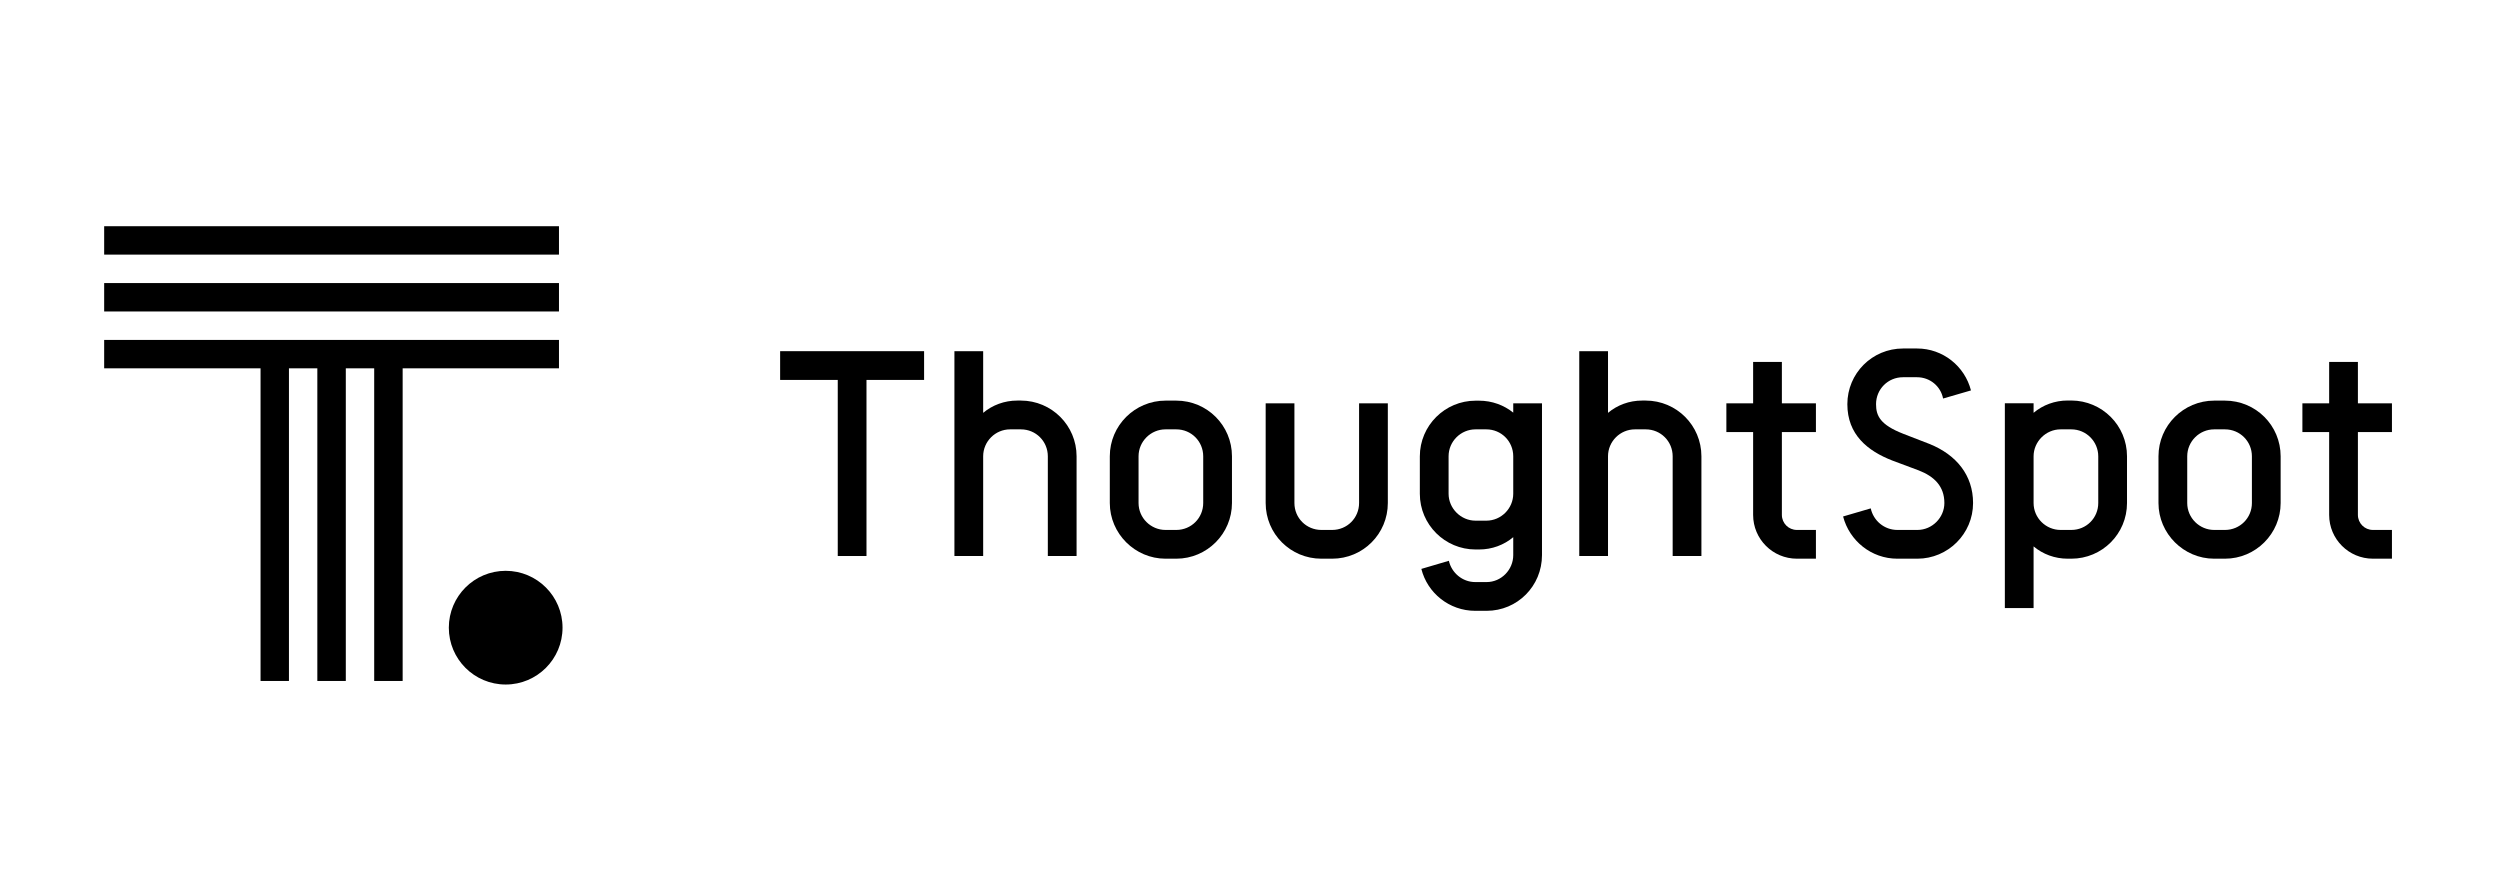
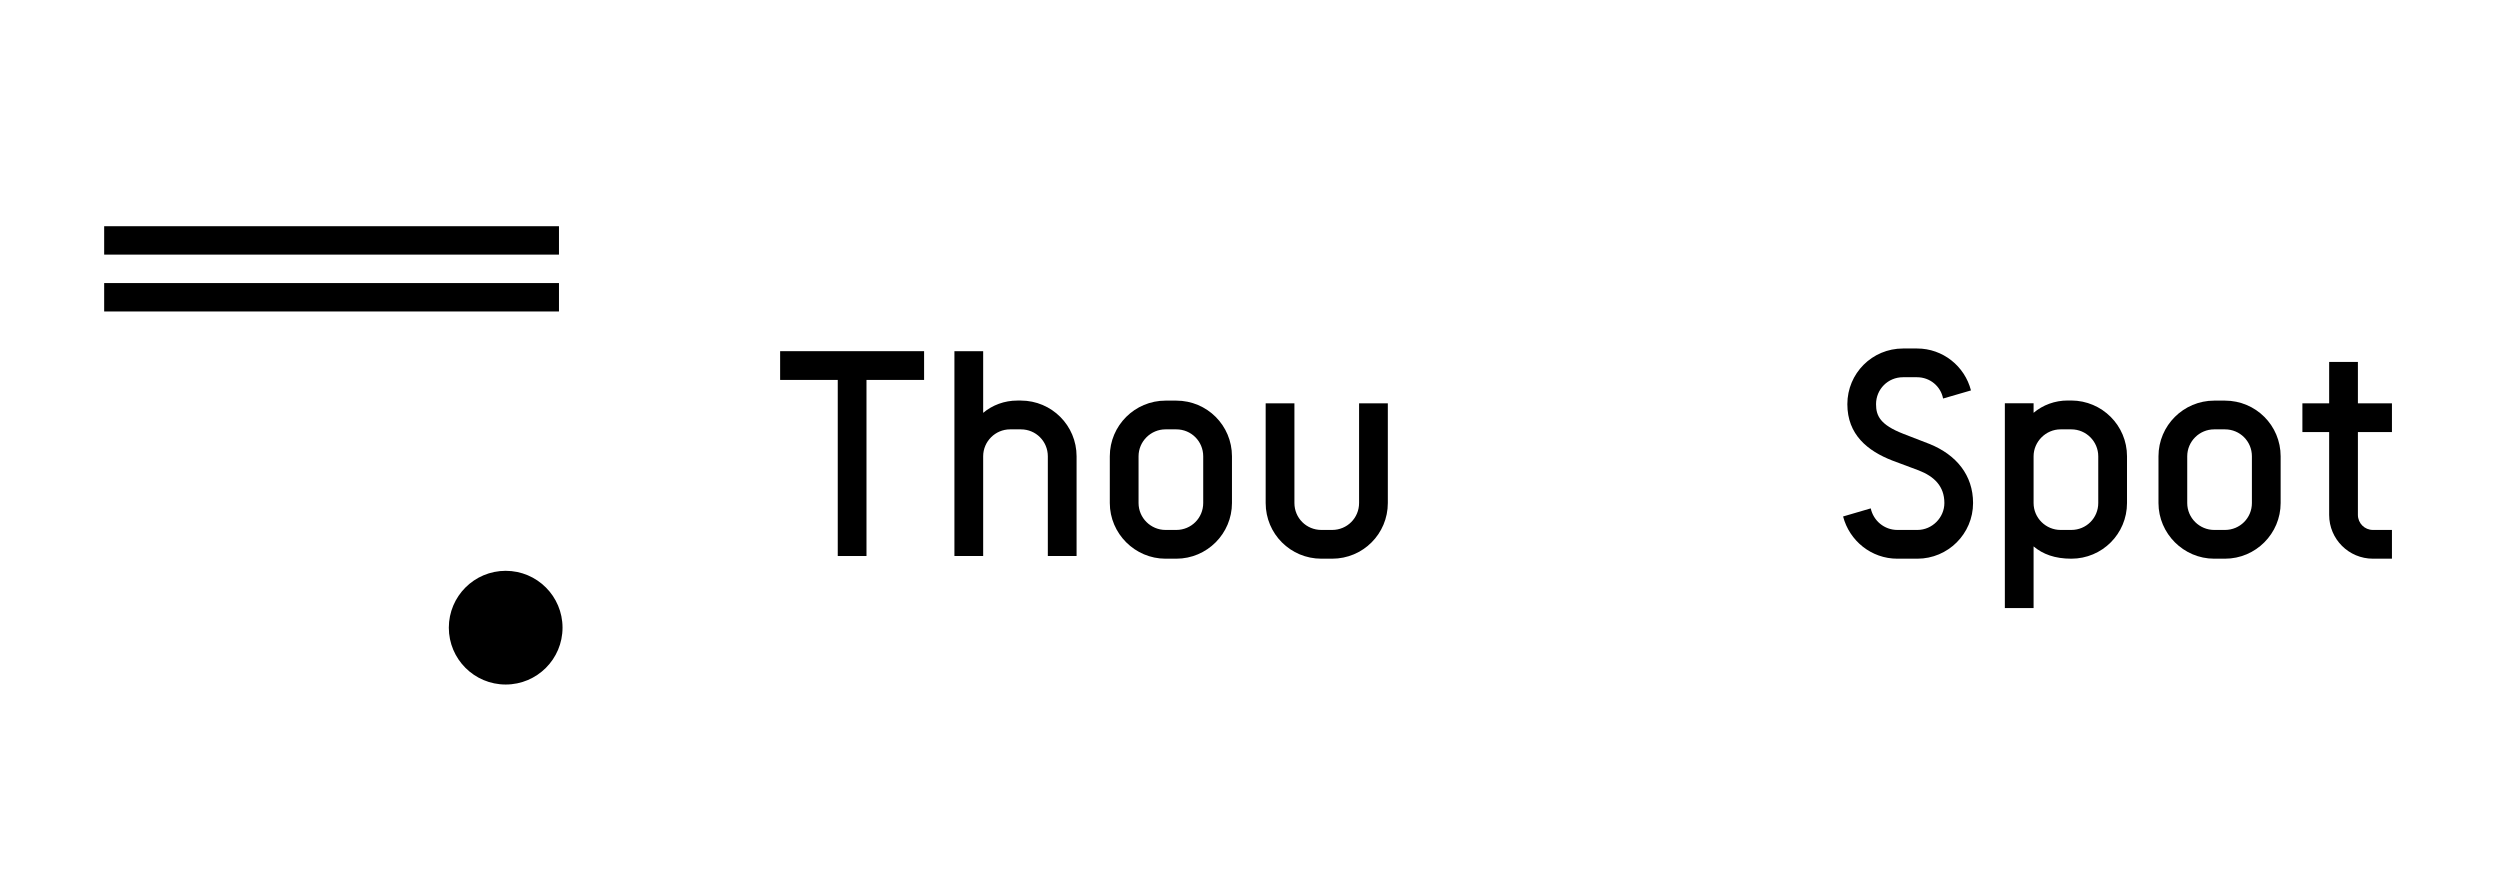
<svg xmlns="http://www.w3.org/2000/svg" width="168" height="60" viewBox="0 0 168 60" fill="none">
  <path d="M160.739 29.034V27.102H158.451V24.324H156.519V27.102H154.721V29.034H156.519V34.602C156.519 36.228 157.836 37.544 159.462 37.544H160.739V35.612H159.462C158.902 35.612 158.451 35.162 158.451 34.602V29.034H160.739Z" fill="black" />
  <path d="M149.517 26.922C151.59 26.922 153.259 28.591 153.259 30.664V33.802C153.259 35.855 151.59 37.544 149.517 37.544H148.792C146.739 37.544 145.05 35.855 145.05 33.802V30.664C145.05 28.591 146.739 26.922 148.792 26.922H149.517ZM146.982 30.664V33.802C146.982 34.809 147.809 35.612 148.792 35.612H149.517C150.524 35.612 151.328 34.809 151.328 33.802V30.664C151.328 29.657 150.524 28.853 149.517 28.853H148.792C147.805 28.853 146.982 29.657 146.982 30.664Z" fill="black" />
-   <path d="M142.935 30.664V33.802C142.935 35.875 141.265 37.544 139.193 37.544H138.95C138.084 37.544 137.28 37.242 136.657 36.718V40.863H134.726V27.098H136.657V27.741C137.28 27.215 138.088 26.914 138.95 26.914H139.193C141.261 26.922 142.935 28.591 142.935 30.664ZM141.003 30.664C141.003 29.676 140.2 28.853 139.193 28.853H138.468C137.48 28.853 136.657 29.68 136.657 30.664V33.802C136.657 34.809 137.484 35.612 138.468 35.612H139.193C140.2 35.612 141.003 34.809 141.003 33.802V30.664Z" fill="black" />
+   <path d="M142.935 30.664V33.802C142.935 35.875 141.265 37.544 139.193 37.544C138.084 37.544 137.28 37.242 136.657 36.718V40.863H134.726V27.098H136.657V27.741C137.28 27.215 138.088 26.914 138.95 26.914H139.193C141.261 26.922 142.935 28.591 142.935 30.664ZM141.003 30.664C141.003 29.676 140.2 28.853 139.193 28.853H138.468C137.48 28.853 136.657 29.68 136.657 30.664V33.802C136.657 34.809 137.484 35.612 138.468 35.612H139.193C140.2 35.612 141.003 34.809 141.003 33.802V30.664Z" fill="black" />
  <path d="M125.714 34.163C125.894 34.989 126.619 35.612 127.504 35.612H128.852C129.84 35.612 130.662 34.786 130.662 33.802C130.662 32.674 129.977 32.012 128.93 31.608L127.159 30.946C125.51 30.303 124.142 29.214 124.142 27.161C124.142 25.088 125.811 23.419 127.884 23.419H128.829C130.561 23.419 132.03 24.606 132.449 26.236L130.576 26.781C130.416 25.954 129.691 25.35 128.825 25.35H127.88C126.873 25.35 126.07 26.154 126.07 27.161C126.07 27.944 126.352 28.548 127.9 29.151L129.671 29.837C131.462 30.562 132.59 31.929 132.59 33.802C132.59 35.875 130.901 37.544 128.848 37.544H127.5C125.749 37.544 124.279 36.337 123.856 34.707L125.714 34.163Z" fill="black" />
-   <path d="M122.03 29.034V27.102H119.742V24.324H117.81V27.102H116.012V29.034H117.81V34.602C117.81 36.228 119.127 37.544 120.753 37.544H122.03V35.612H120.753C120.193 35.612 119.742 35.162 119.742 34.602V29.034H122.03Z" fill="black" />
-   <path d="M114.335 30.664V37.364H112.403V30.664C112.403 29.657 111.6 28.853 110.593 28.853H109.868C108.88 28.853 108.058 29.657 108.058 30.664V37.364H106.126V23.599H108.058V27.744C108.681 27.22 109.488 26.918 110.35 26.918H110.593C112.666 26.922 114.335 28.591 114.335 30.664Z" fill="black" />
-   <path d="M103.622 27.102V37.305C103.622 39.378 101.972 41.047 99.9 41.047H99.135C97.384 41.047 95.915 39.84 95.515 38.23L97.364 37.685C97.545 38.489 98.27 39.115 99.135 39.115H99.9C100.887 39.115 101.69 38.289 101.69 37.305V36.098C101.067 36.623 100.26 36.925 99.398 36.925H99.155C97.102 36.925 95.413 35.256 95.413 33.183V30.668C95.413 28.595 97.102 26.926 99.155 26.926H99.398C100.264 26.926 101.067 27.227 101.69 27.729V27.106H103.622V27.102ZM101.69 33.179V30.664C101.69 29.657 100.887 28.853 99.88 28.853H99.155C98.168 28.853 97.345 29.657 97.345 30.664V33.179C97.345 34.167 98.172 34.989 99.155 34.989H99.88C100.883 34.989 101.69 34.163 101.69 33.179Z" fill="black" />
  <path d="M86.985 27.102V33.802C86.985 34.809 87.788 35.612 88.795 35.612H89.52C90.527 35.612 91.33 34.809 91.33 33.802V27.102H93.262V33.802C93.262 35.875 91.593 37.544 89.52 37.544H88.795C86.722 37.544 85.053 35.875 85.053 33.802V27.102H86.985V27.102Z" fill="black" />
  <path d="M79.046 26.922C81.119 26.922 82.788 28.591 82.788 30.664V33.802C82.788 35.855 81.119 37.544 79.046 37.544H78.321C76.268 37.544 74.579 35.855 74.579 33.802V30.664C74.579 28.591 76.268 26.922 78.321 26.922H79.046ZM76.511 30.664V33.802C76.511 34.809 77.338 35.612 78.321 35.612H79.046C80.053 35.612 80.856 34.809 80.856 33.802V30.664C80.856 29.657 80.053 28.853 79.046 28.853H78.321C77.338 28.853 76.511 29.657 76.511 30.664Z" fill="black" />
  <path d="M72.346 30.664V37.364H70.414V30.664C70.414 29.657 69.611 28.853 68.604 28.853H67.879C66.892 28.853 66.069 29.657 66.069 30.664V37.364H64.137V23.599H66.069V27.744C66.692 27.22 67.499 26.918 68.361 26.918H68.604C70.673 26.922 72.346 28.591 72.346 30.664Z" fill="black" />
  <path d="M62.099 23.599V25.531H58.228V37.364H56.297V25.531H52.425V23.599H62.099Z" fill="black" />
  <path d="M33.982 46C36.092 46 37.802 44.29 37.802 42.18C37.802 40.07 36.092 38.359 33.982 38.359C31.872 38.359 30.161 40.07 30.161 42.18C30.161 44.29 31.872 46 33.982 46Z" fill="black" />
-   <path d="M37.563 22.843H7V24.751H17.509V45.761H19.417V24.751H21.325V45.761H23.238V24.751H25.146V45.761H27.058V24.751H37.563V22.843Z" fill="black" />
  <path d="M37.563 19.022H7V20.931H37.563V19.022Z" fill="black" />
  <path d="M37.563 15.202H7V17.11H37.563V15.202Z" fill="black" />
</svg>